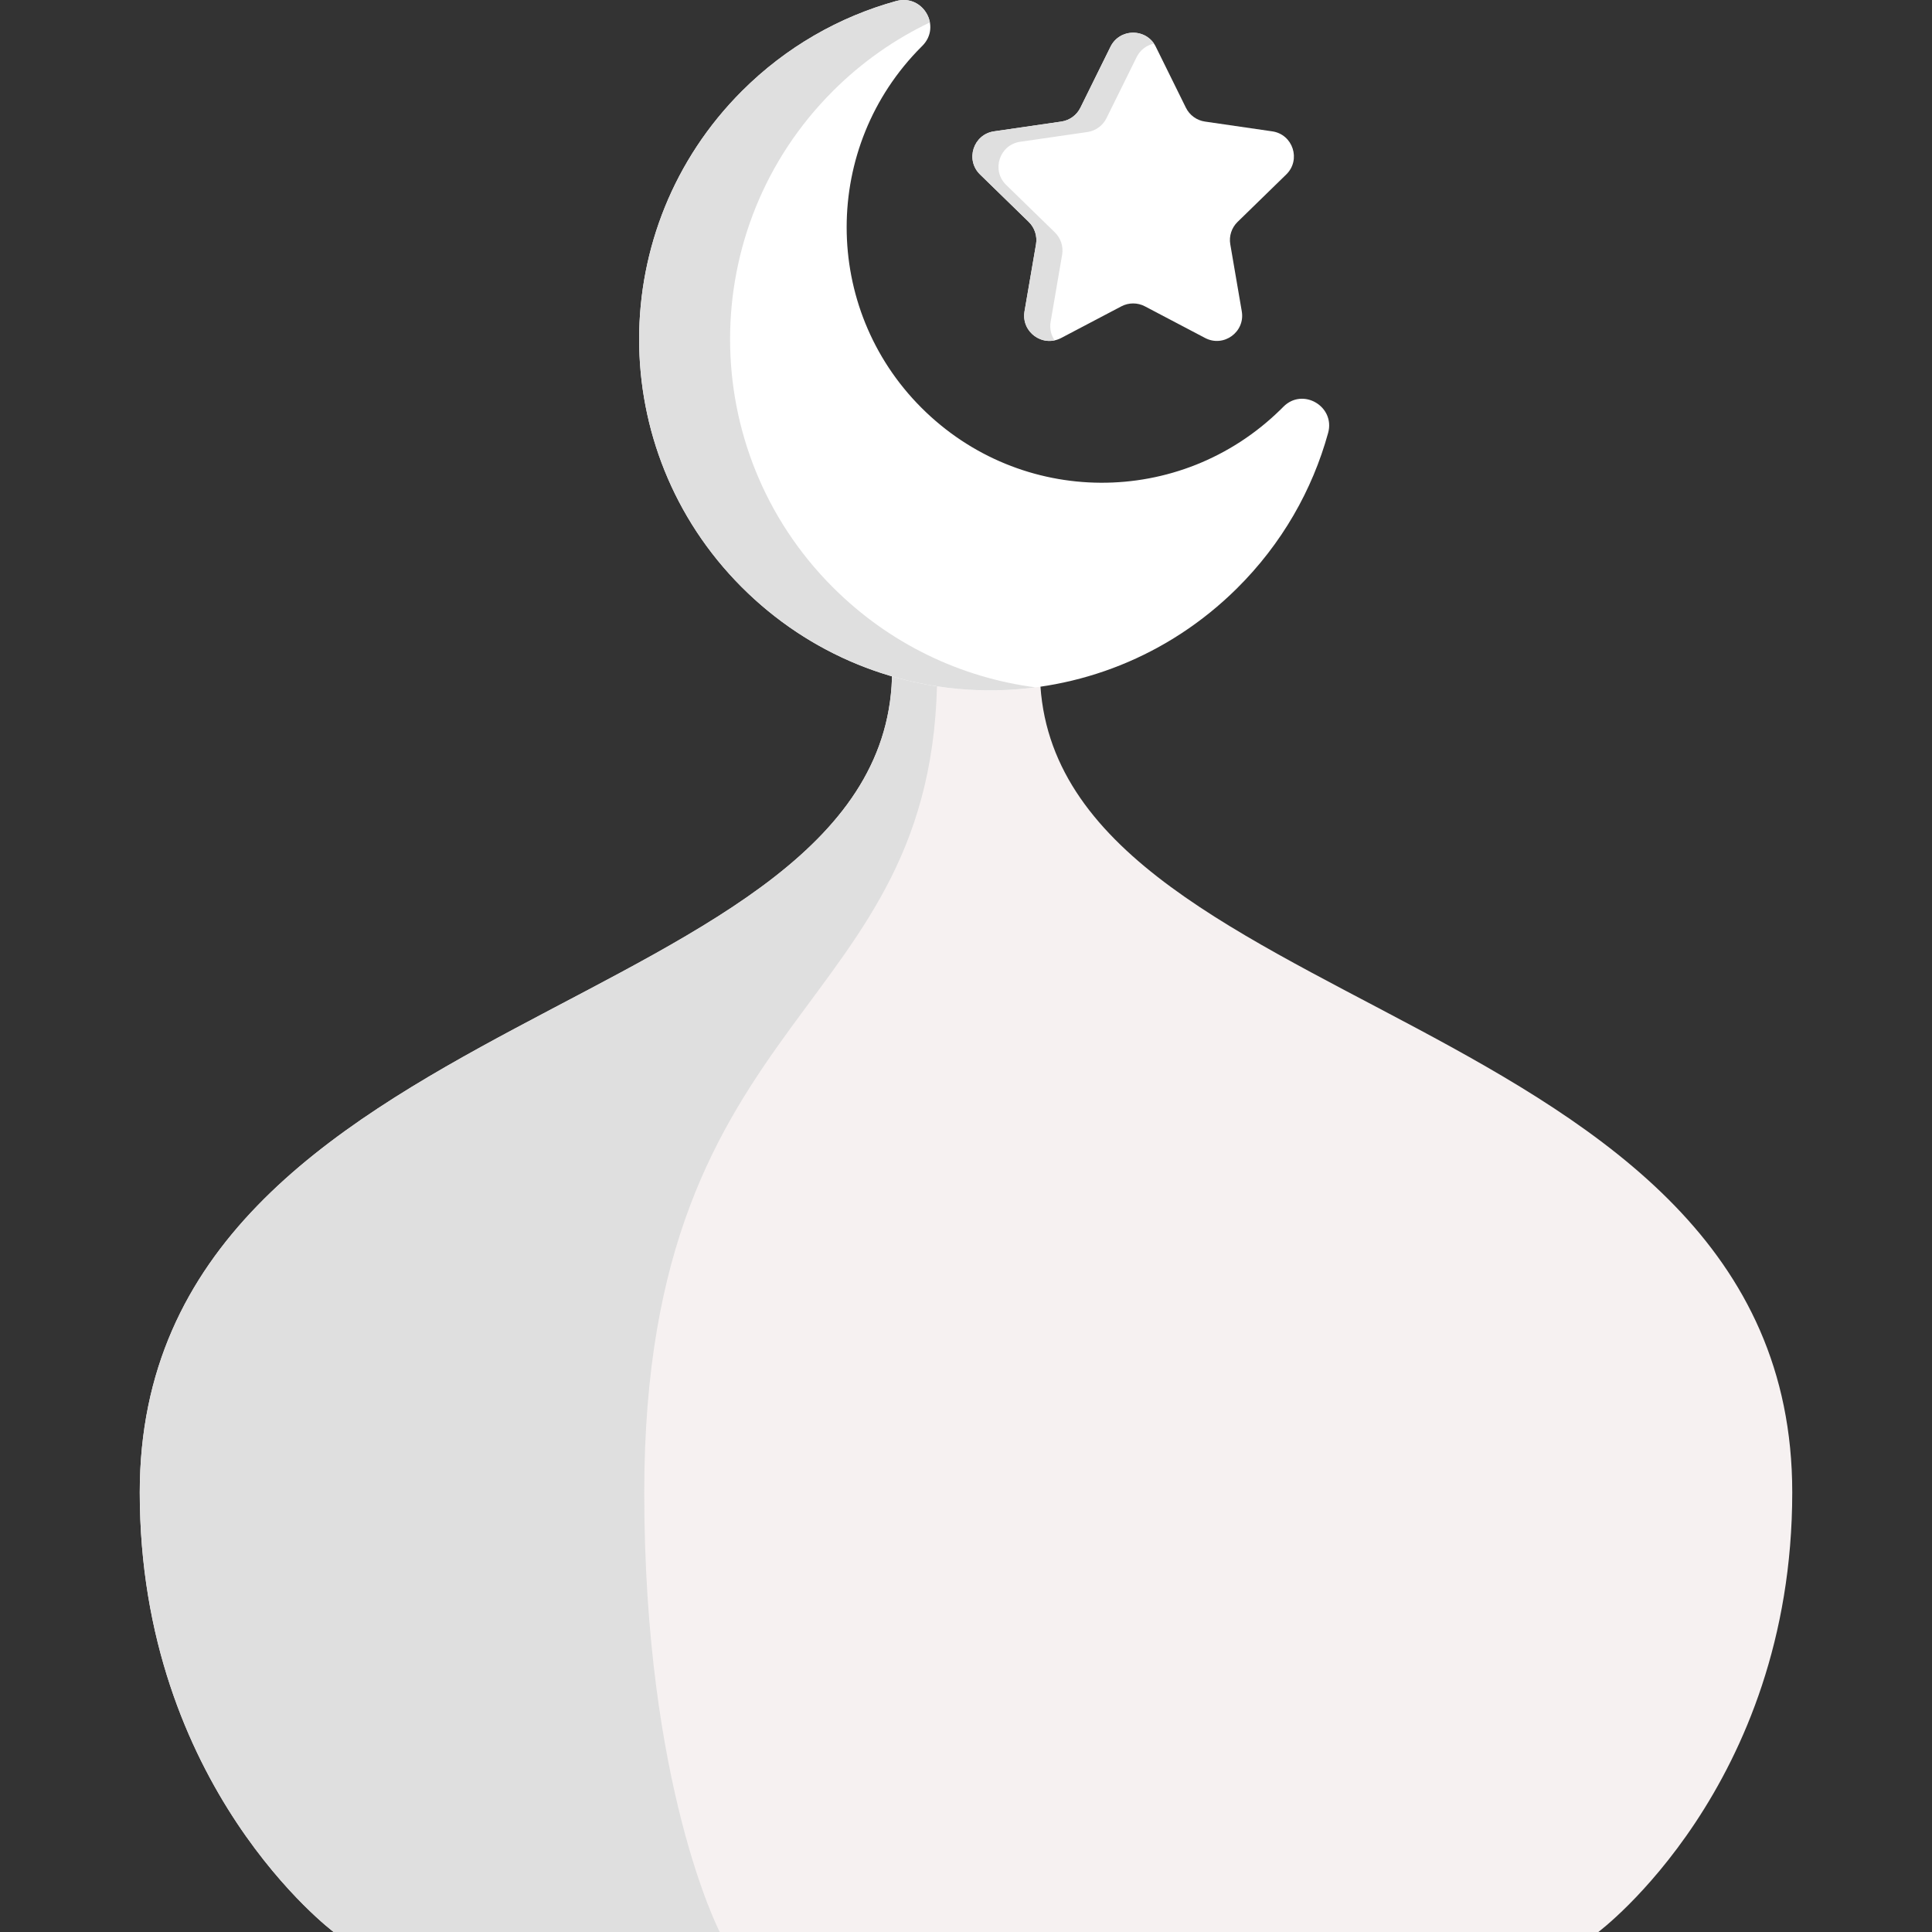
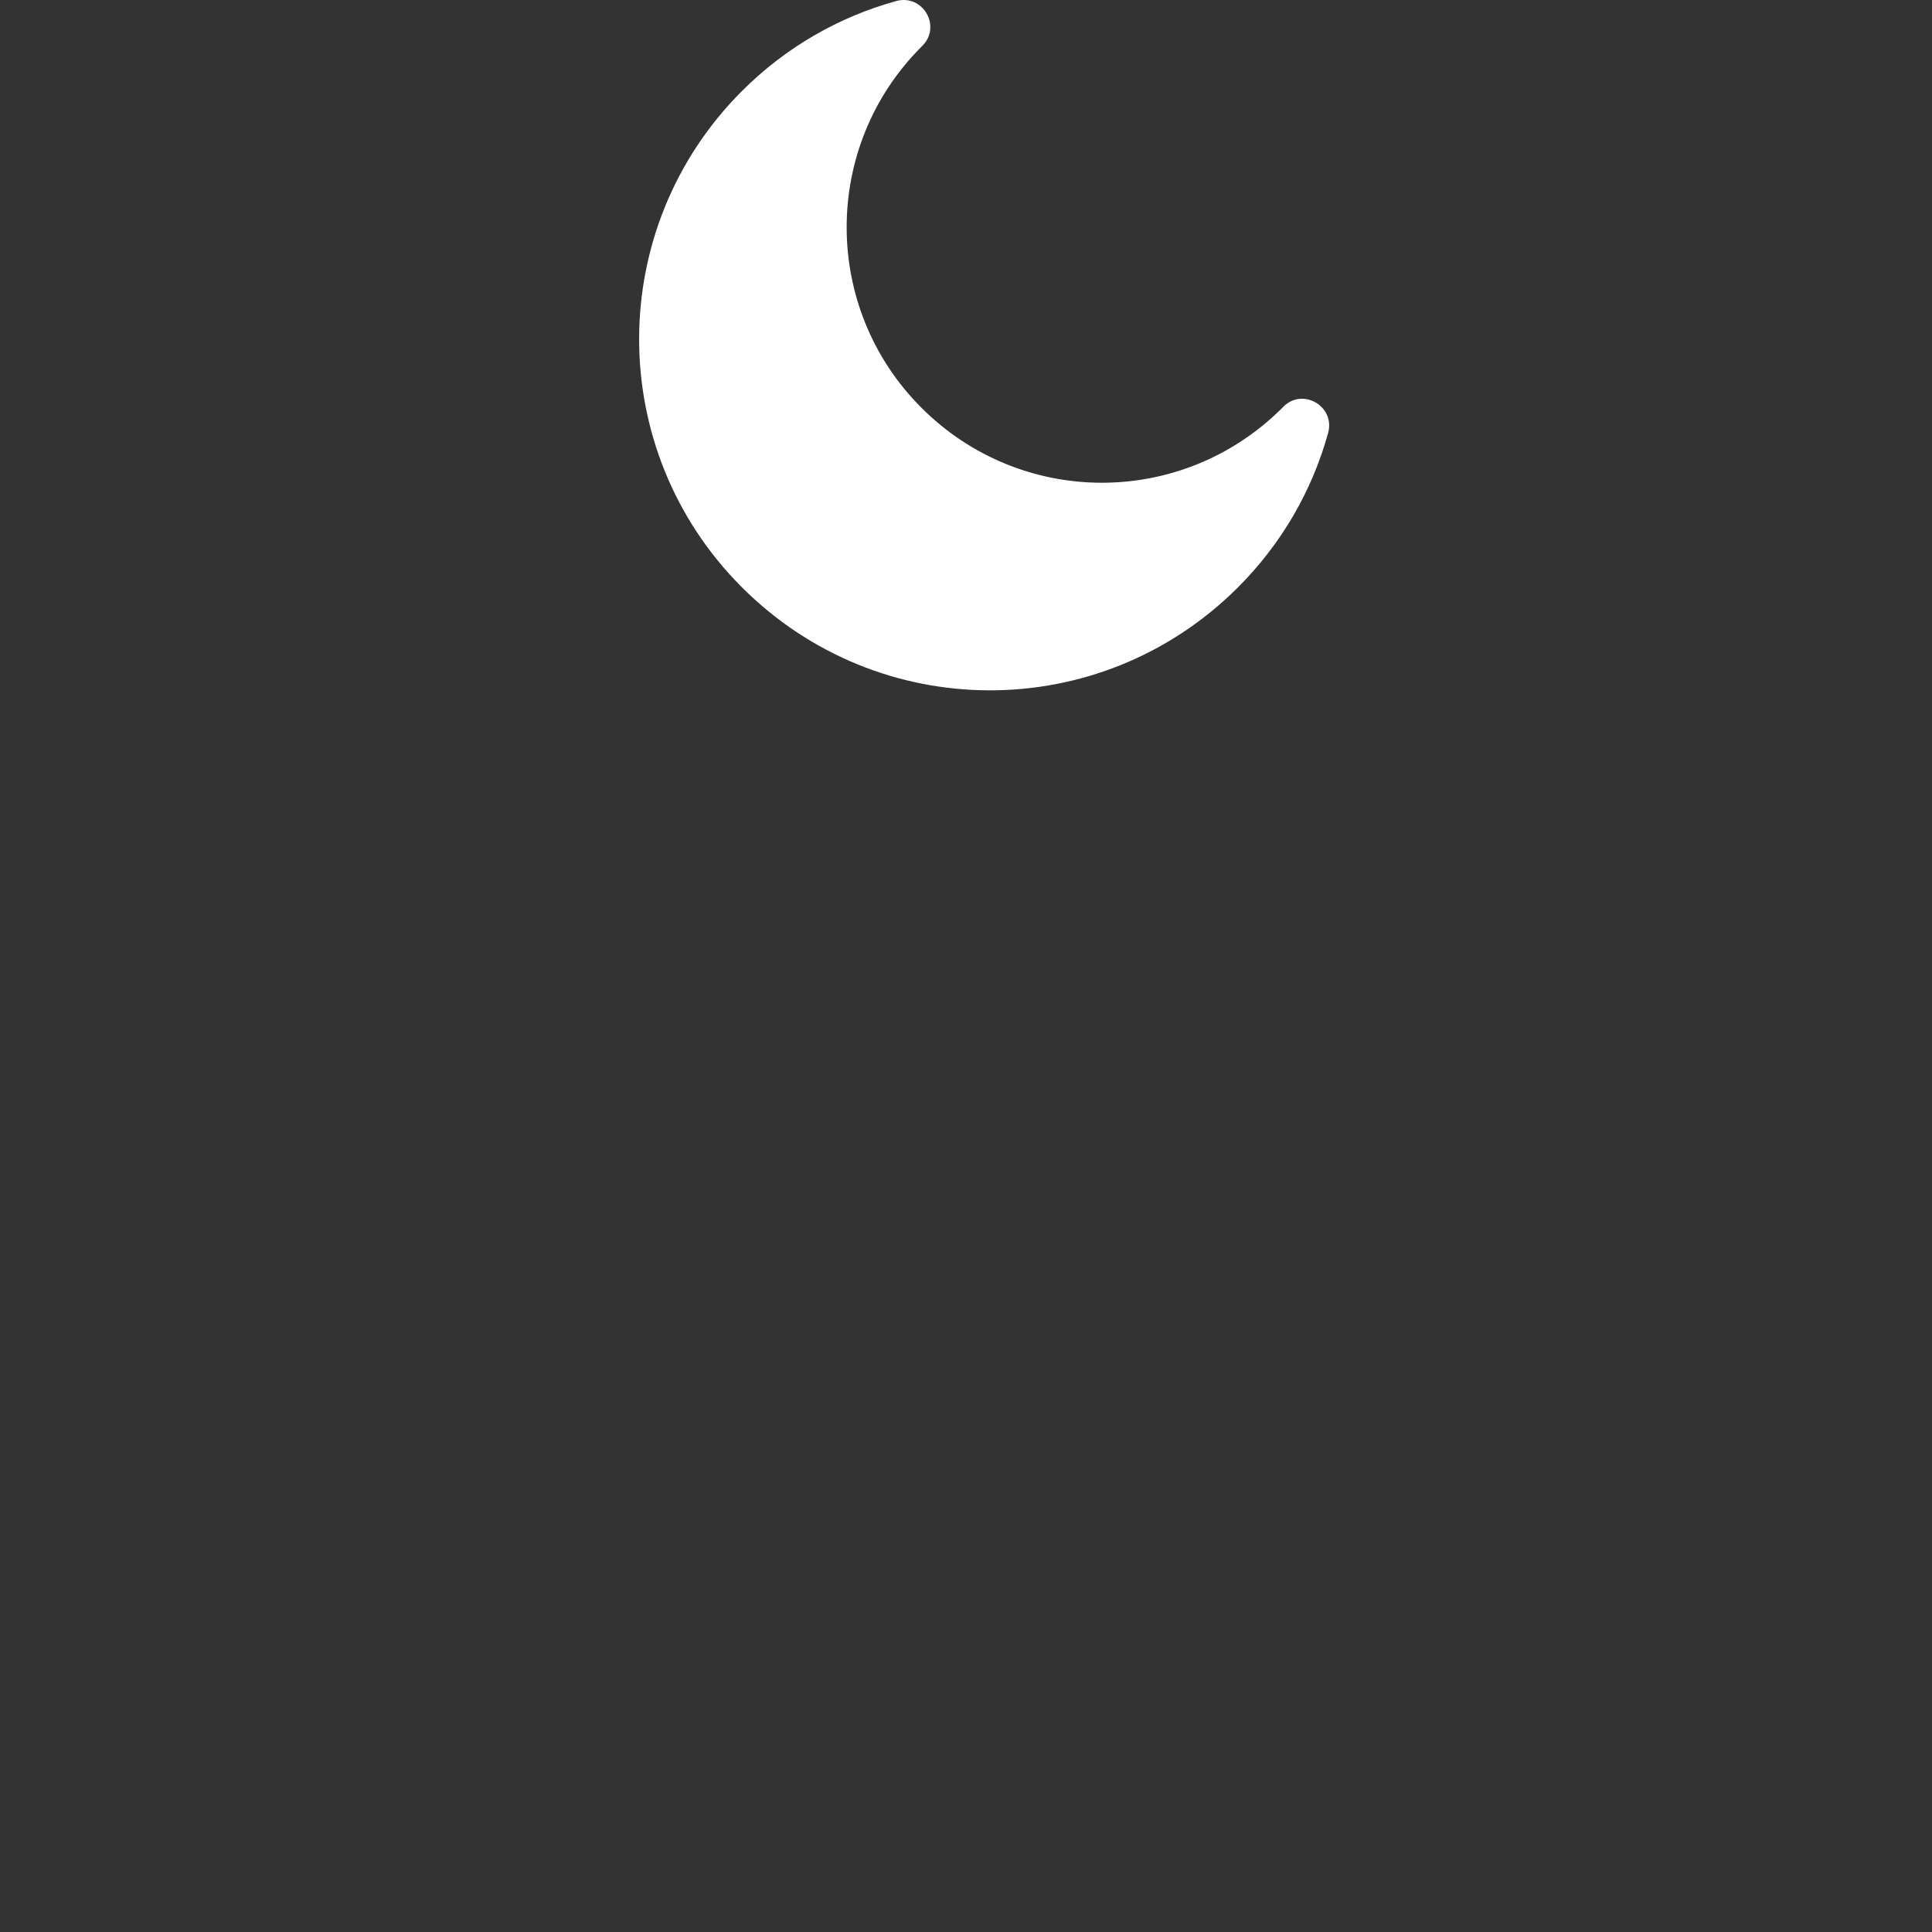
<svg xmlns="http://www.w3.org/2000/svg" version="1.1" width="512" height="512" x="0" y="0" viewBox="0 0 512 512" style="enable-background:new 0 0 512 512" xml:space="preserve" class="">
  <rect x="0" y="0" width="512" height="512" fill="#333333" stroke="none" />
  <g>
    <g>
-       <path d="m423.577 512s51.387-38.405 51.387-116.513c0-130.179-199.38-125.383-199.38-217.879h-39.167c0 92.496-199.38 87.7-199.38 217.879-.001 78.108 51.386 116.513 51.386 116.513z" fill="#f6f1f1" data-original="#f6f1f1" style="" />
-       <path d="m170.734 395.486c0 78.109 20.006 116.514 20.006 116.514h-102.317s-51.386-38.405-51.386-116.514c0-130.174 199.381-125.383 199.381-217.883h11.95c.001 92.5-77.634 87.7-77.634 217.883z" fill="#dfdfdf" data-original="#dfdfdf" style="" class="" />
      <path d="m339.353 108.545c.254-.249.506-.5.756-.752 5.134-5.189 13.801-.087 11.856 6.949-4.178 15.116-12.243 29.382-24.194 41.217-36.525 36.171-95.034 35.957-131.305-.469-36.167-36.321-36.12-95.086.142-131.348 11.764-11.764 25.896-19.717 40.862-23.858 7.094-1.963 12.15 6.719 6.923 11.902-.069.069-.139.138-.208.207-26.417 26.417-26.417 69.245 0 95.663 26.308 26.307 68.596 26.531 95.168.489z" fill="#ffffff" data-original="#f6e266" style="" class="" />
-       <path d="m220.564 155.49c15.143 15.206 34.159 24.099 53.843 26.667-27.675 3.619-56.645-5.285-77.942-26.667-36.164-36.323-36.122-95.091.149-131.35 11.758-11.758 25.892-19.716 40.855-23.855 4.563-1.263 8.277 1.868 8.967 5.656-9.306 4.436-18.029 10.505-25.723 18.199-36.26 36.26-36.313 95.027-.149 131.35z" fill="#dfdfdf" data-original="#eab14d" style="" class="" />
-       <path d="m306.302 12.391 7.976 16.161c.976 1.977 2.862 3.348 5.044 3.665l17.835 2.592c5.495.798 7.689 7.551 3.713 11.426l-12.906 12.58c-1.579 1.539-2.299 3.756-1.927 5.929l3.047 17.763c.939 5.472-4.805 9.645-9.72 7.062l-15.952-8.387c-1.952-1.026-4.283-1.026-6.235 0l-15.952 8.387c-4.914 2.584-10.658-1.589-9.72-7.062l3.047-17.763c.373-2.173-.348-4.39-1.927-5.929l-12.906-12.58c-3.976-3.876-1.782-10.628 3.713-11.426l17.835-2.592c2.182-.317 4.068-1.687 5.044-3.665l7.976-16.161c2.458-4.979 9.557-4.979 12.015 0z" fill="#ffffff" data-original="#f6e266" style="" class="" />
-       <path d="m305.827 11.556c-1.889.392-3.629 1.602-4.616 3.597l-7.98 16.161c-.976 1.984-2.865 3.353-5.04 3.672l-17.838 2.589c-5.497.796-7.693 7.545-3.714 11.429l12.904 12.575c1.581 1.539 2.303 3.757 1.931 5.932l-3.046 17.764c-.318 1.868.138 3.576 1.072 4.924-4.425.976-8.818-2.854-7.991-7.693l3.046-17.764c.371-2.175-.35-4.393-1.921-5.932l-12.914-12.575c-3.969-3.873-1.772-10.633 3.714-11.429l17.838-2.589c2.186-.318 4.064-1.687 5.041-3.661l7.98-16.161c2.313-4.691 8.733-4.967 11.534-.839z" fill="#dfdfdf" data-original="#eab14d" style="" class="" />
    </g>
  </g>
</svg>